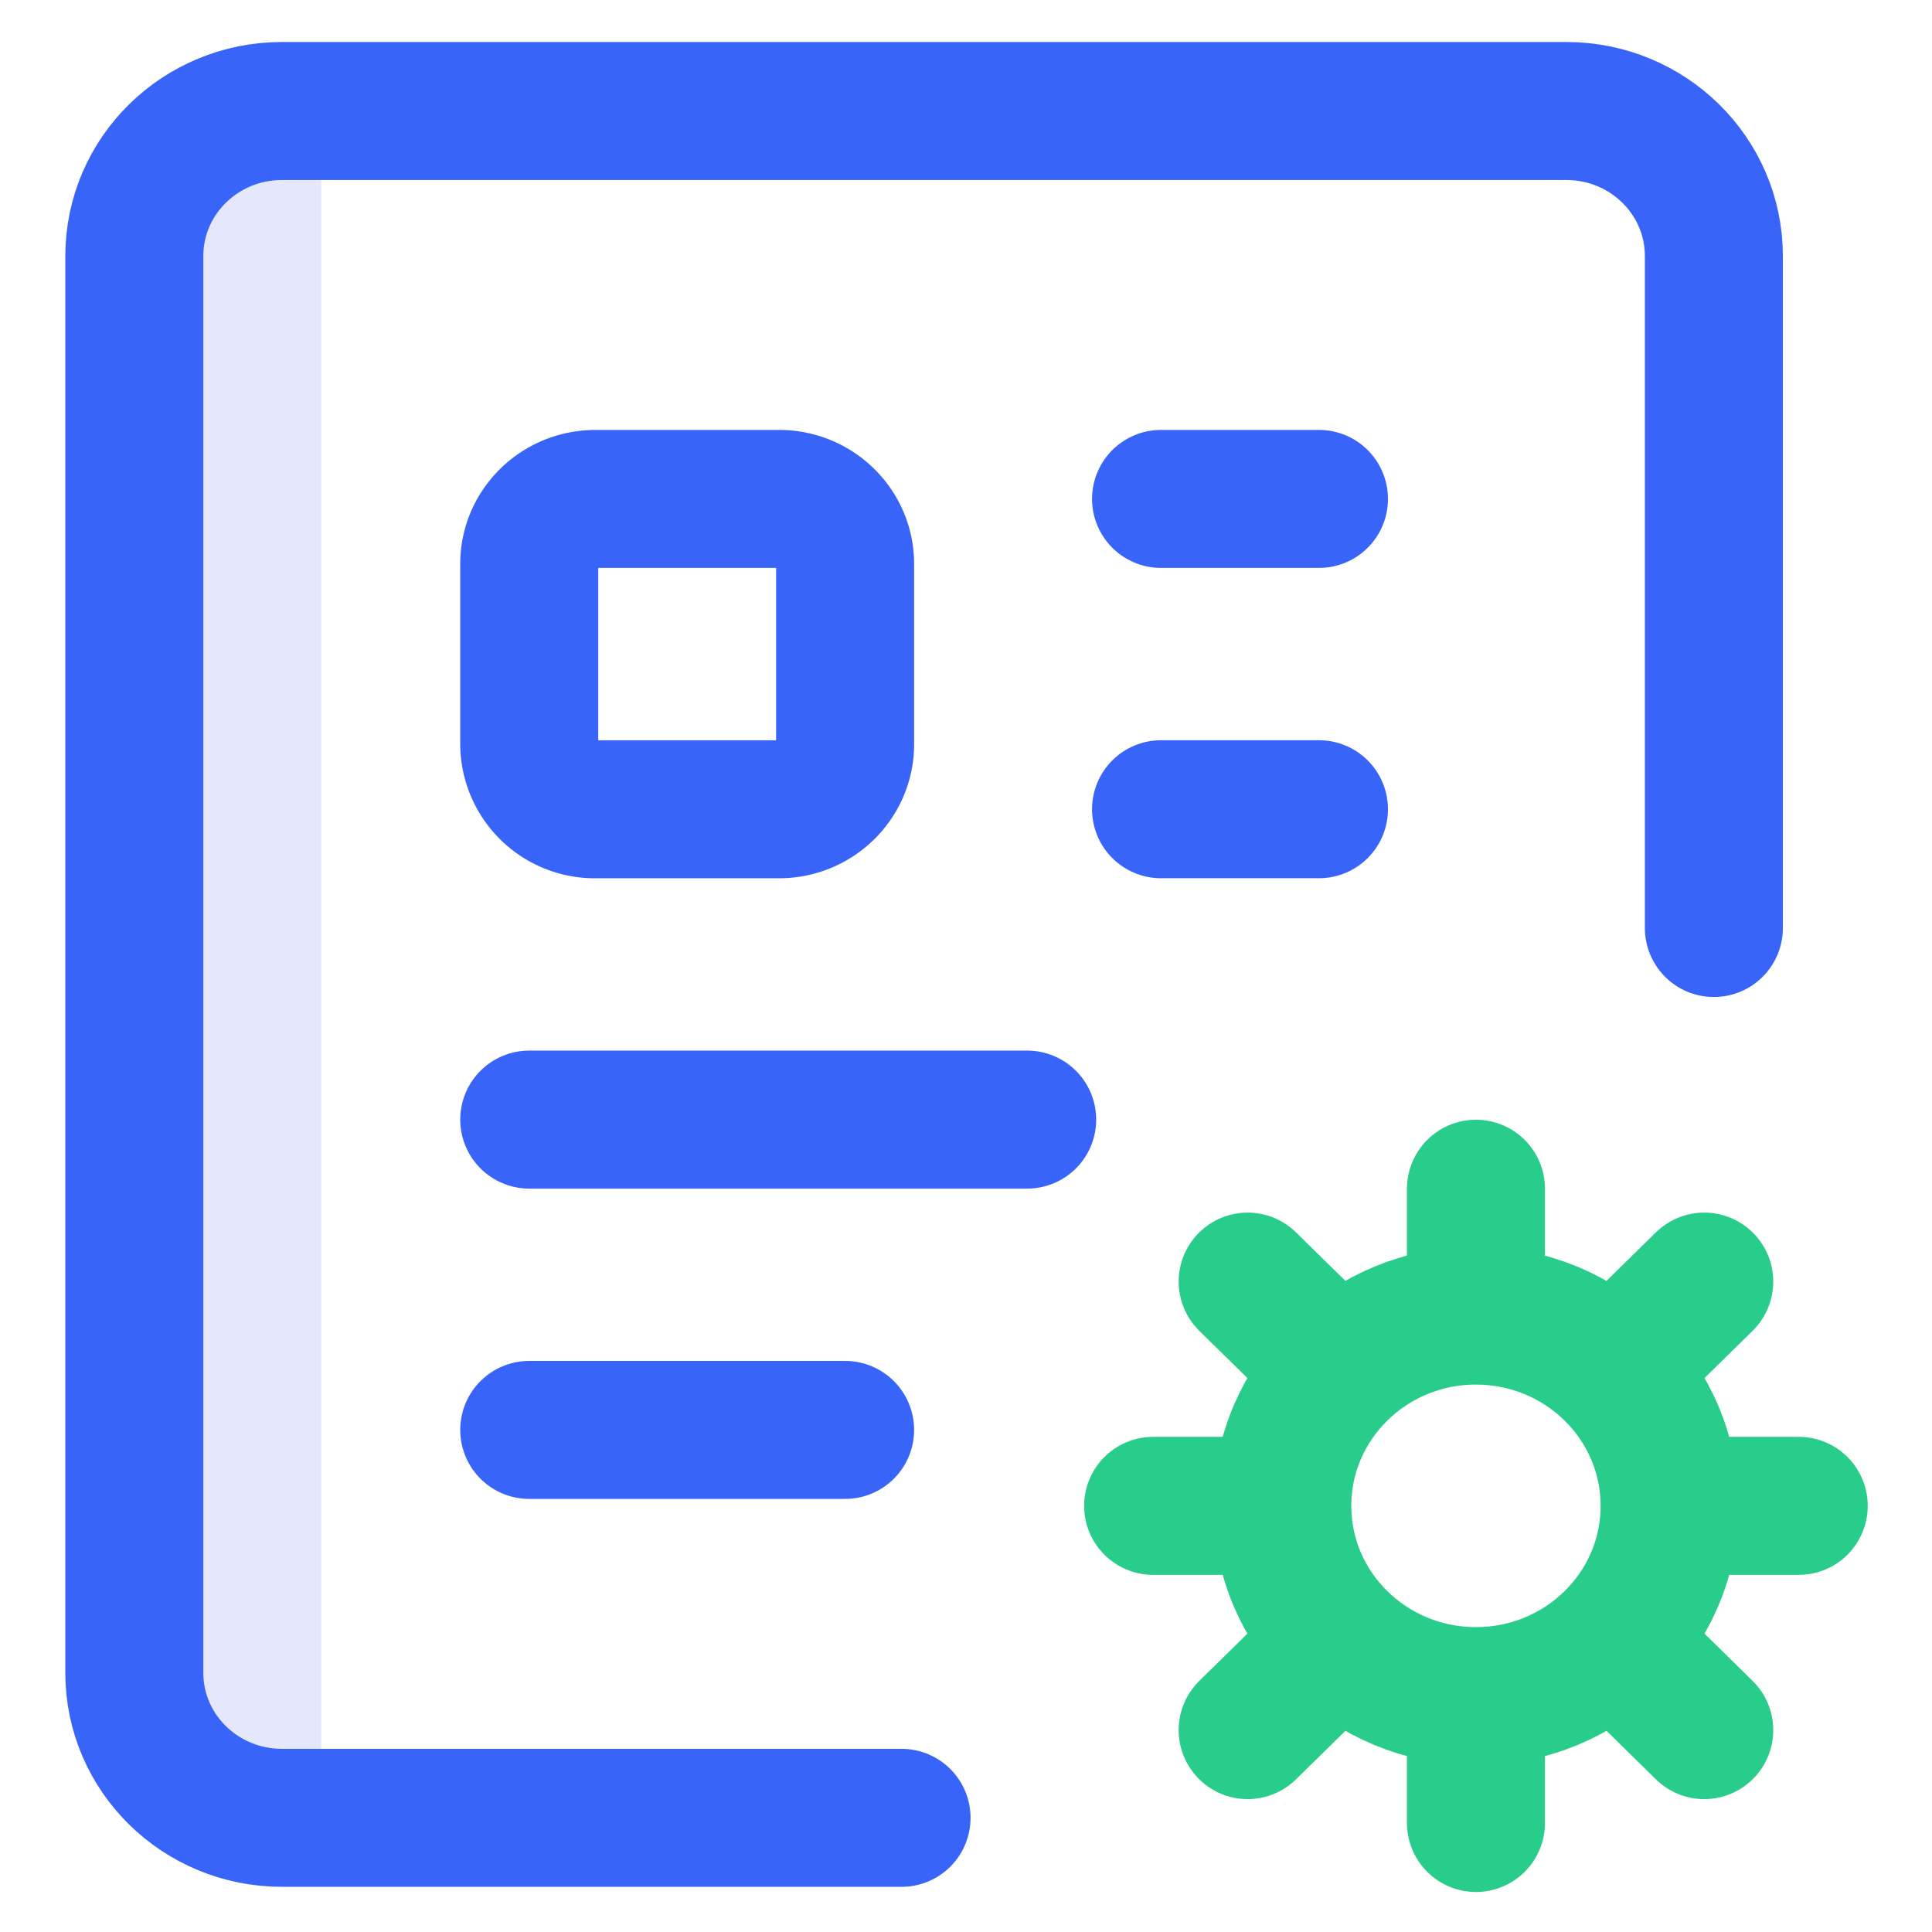
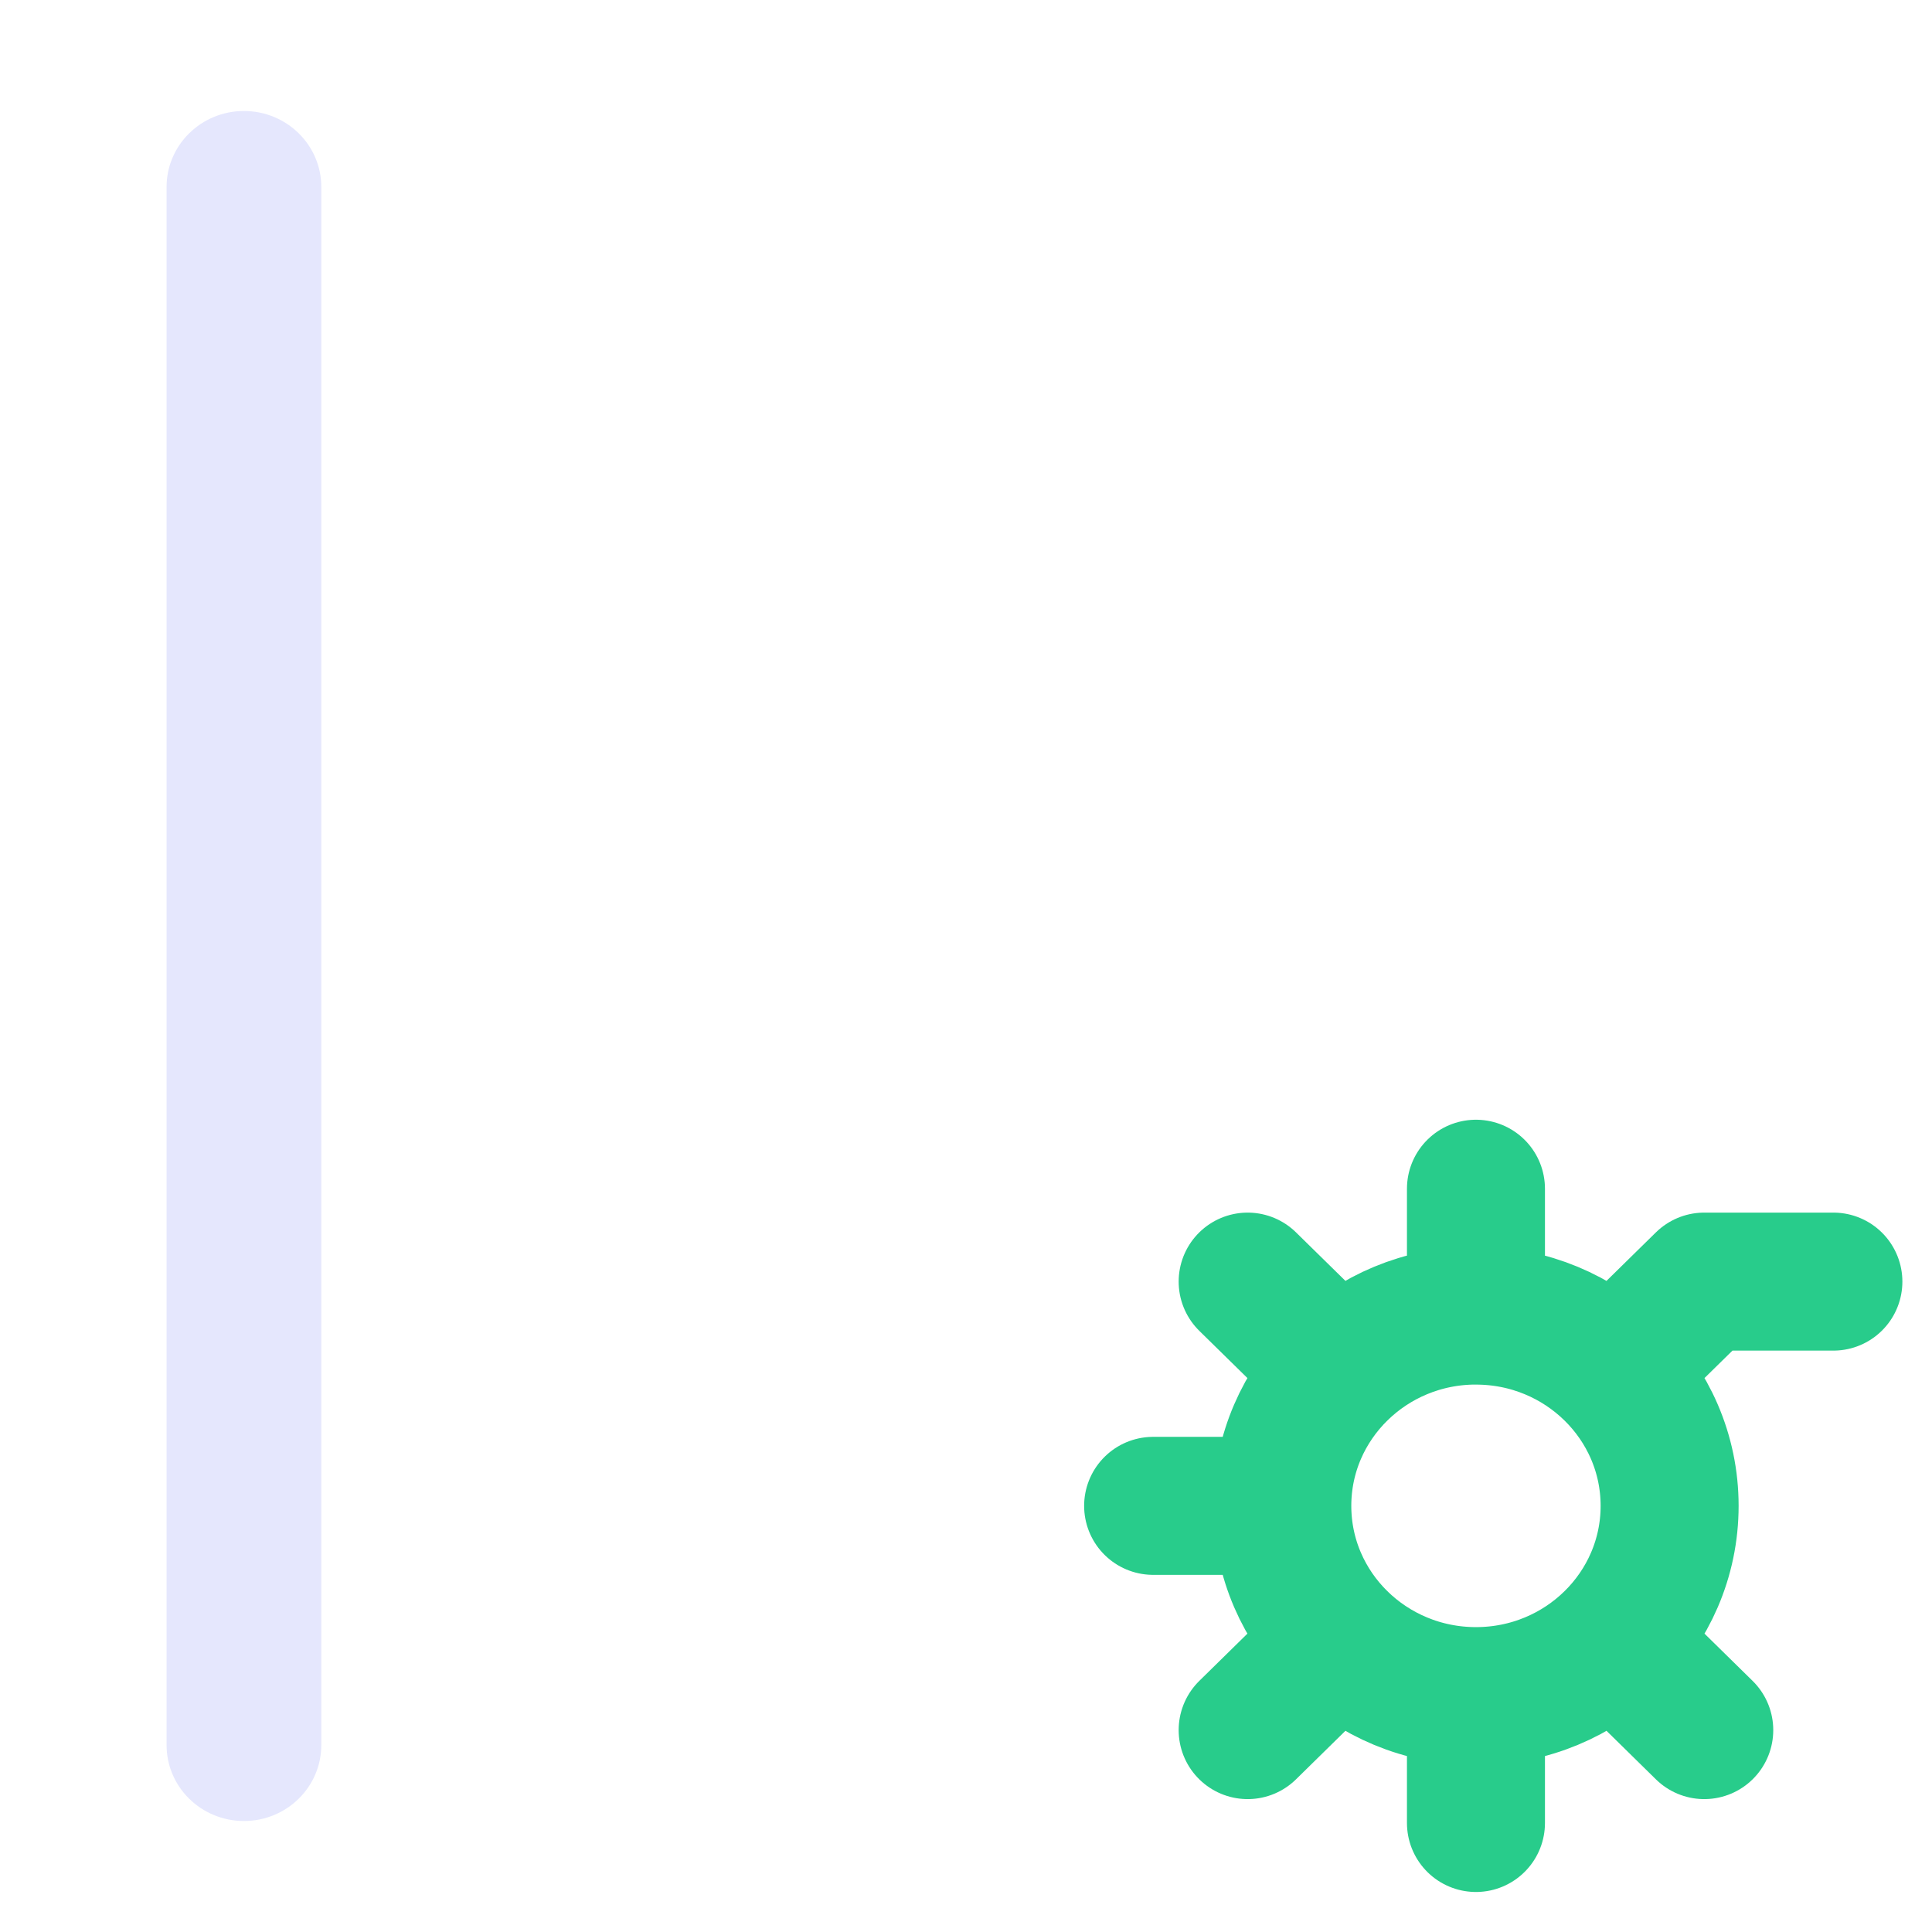
<svg xmlns="http://www.w3.org/2000/svg" width="80" height="80" viewBox="0 0 41 42">
  <g fill="none" fill-rule="evenodd">
    <path fill="#E5E7FD" d="M6.485 4.065c0-.913-.753-1.652-1.682-1.652-.929 0-1.682.74-1.682 1.652v33.87c0 .913.753 1.652 1.682 1.652.93 0 1.682-.74 1.682-1.652V4.065z" />
-     <path stroke="#28CC8B" stroke-linecap="round" stroke-linejoin="round" stroke-width="3" d="M31.586 28.6c2.325 0 4.21 1.851 4.21 4.136s-1.885 4.136-4.21 4.136-4.21-1.851-4.21-4.136 1.885-4.137 4.21-4.137zM31.586 28.6v-2.758M34.563 29.811l1.986-1.95M35.796 32.736h2.807M34.563 35.66l1.986 1.951M31.586 36.872v2.758M28.61 35.66l-1.987 1.951M27.375 32.736h-2.807M28.61 29.811l-1.987-1.95" />
-     <path stroke="#3964F9" stroke-linecap="round" stroke-linejoin="round" stroke-width="3" d="M19.099 39.518H5.629c-1.772 0-3.209-1.41-3.209-3.151V5.565c0-1.741 1.437-3.152 3.209-3.152h27.92c1.773 0 3.209 1.411 3.209 3.152v14.609M24.74 10.846h3.433M24.74 17.592h3.433M11.005 24.339H21.83M11.005 31.085h6.867" />
-     <path stroke="#3964F9" stroke-linecap="round" stroke-linejoin="round" stroke-width="3" d="M12.443 10.846h3.992c.793 0 1.437.633 1.437 1.413v3.921c0 .78-.644 1.413-1.437 1.413h-3.992a1.426 1.426 0 0 1-1.438-1.413V12.26c0-.78.644-1.413 1.438-1.413z" />
+     <path stroke="#28CC8B" stroke-linecap="round" stroke-linejoin="round" stroke-width="3" d="M31.586 28.6c2.325 0 4.21 1.851 4.21 4.136s-1.885 4.136-4.21 4.136-4.21-1.851-4.21-4.136 1.885-4.137 4.21-4.137zM31.586 28.6v-2.758M34.563 29.811l1.986-1.95h2.807M34.563 35.66l1.986 1.951M31.586 36.872v2.758M28.61 35.66l-1.987 1.951M27.375 32.736h-2.807M28.61 29.811l-1.987-1.95" />
  </g>
</svg>